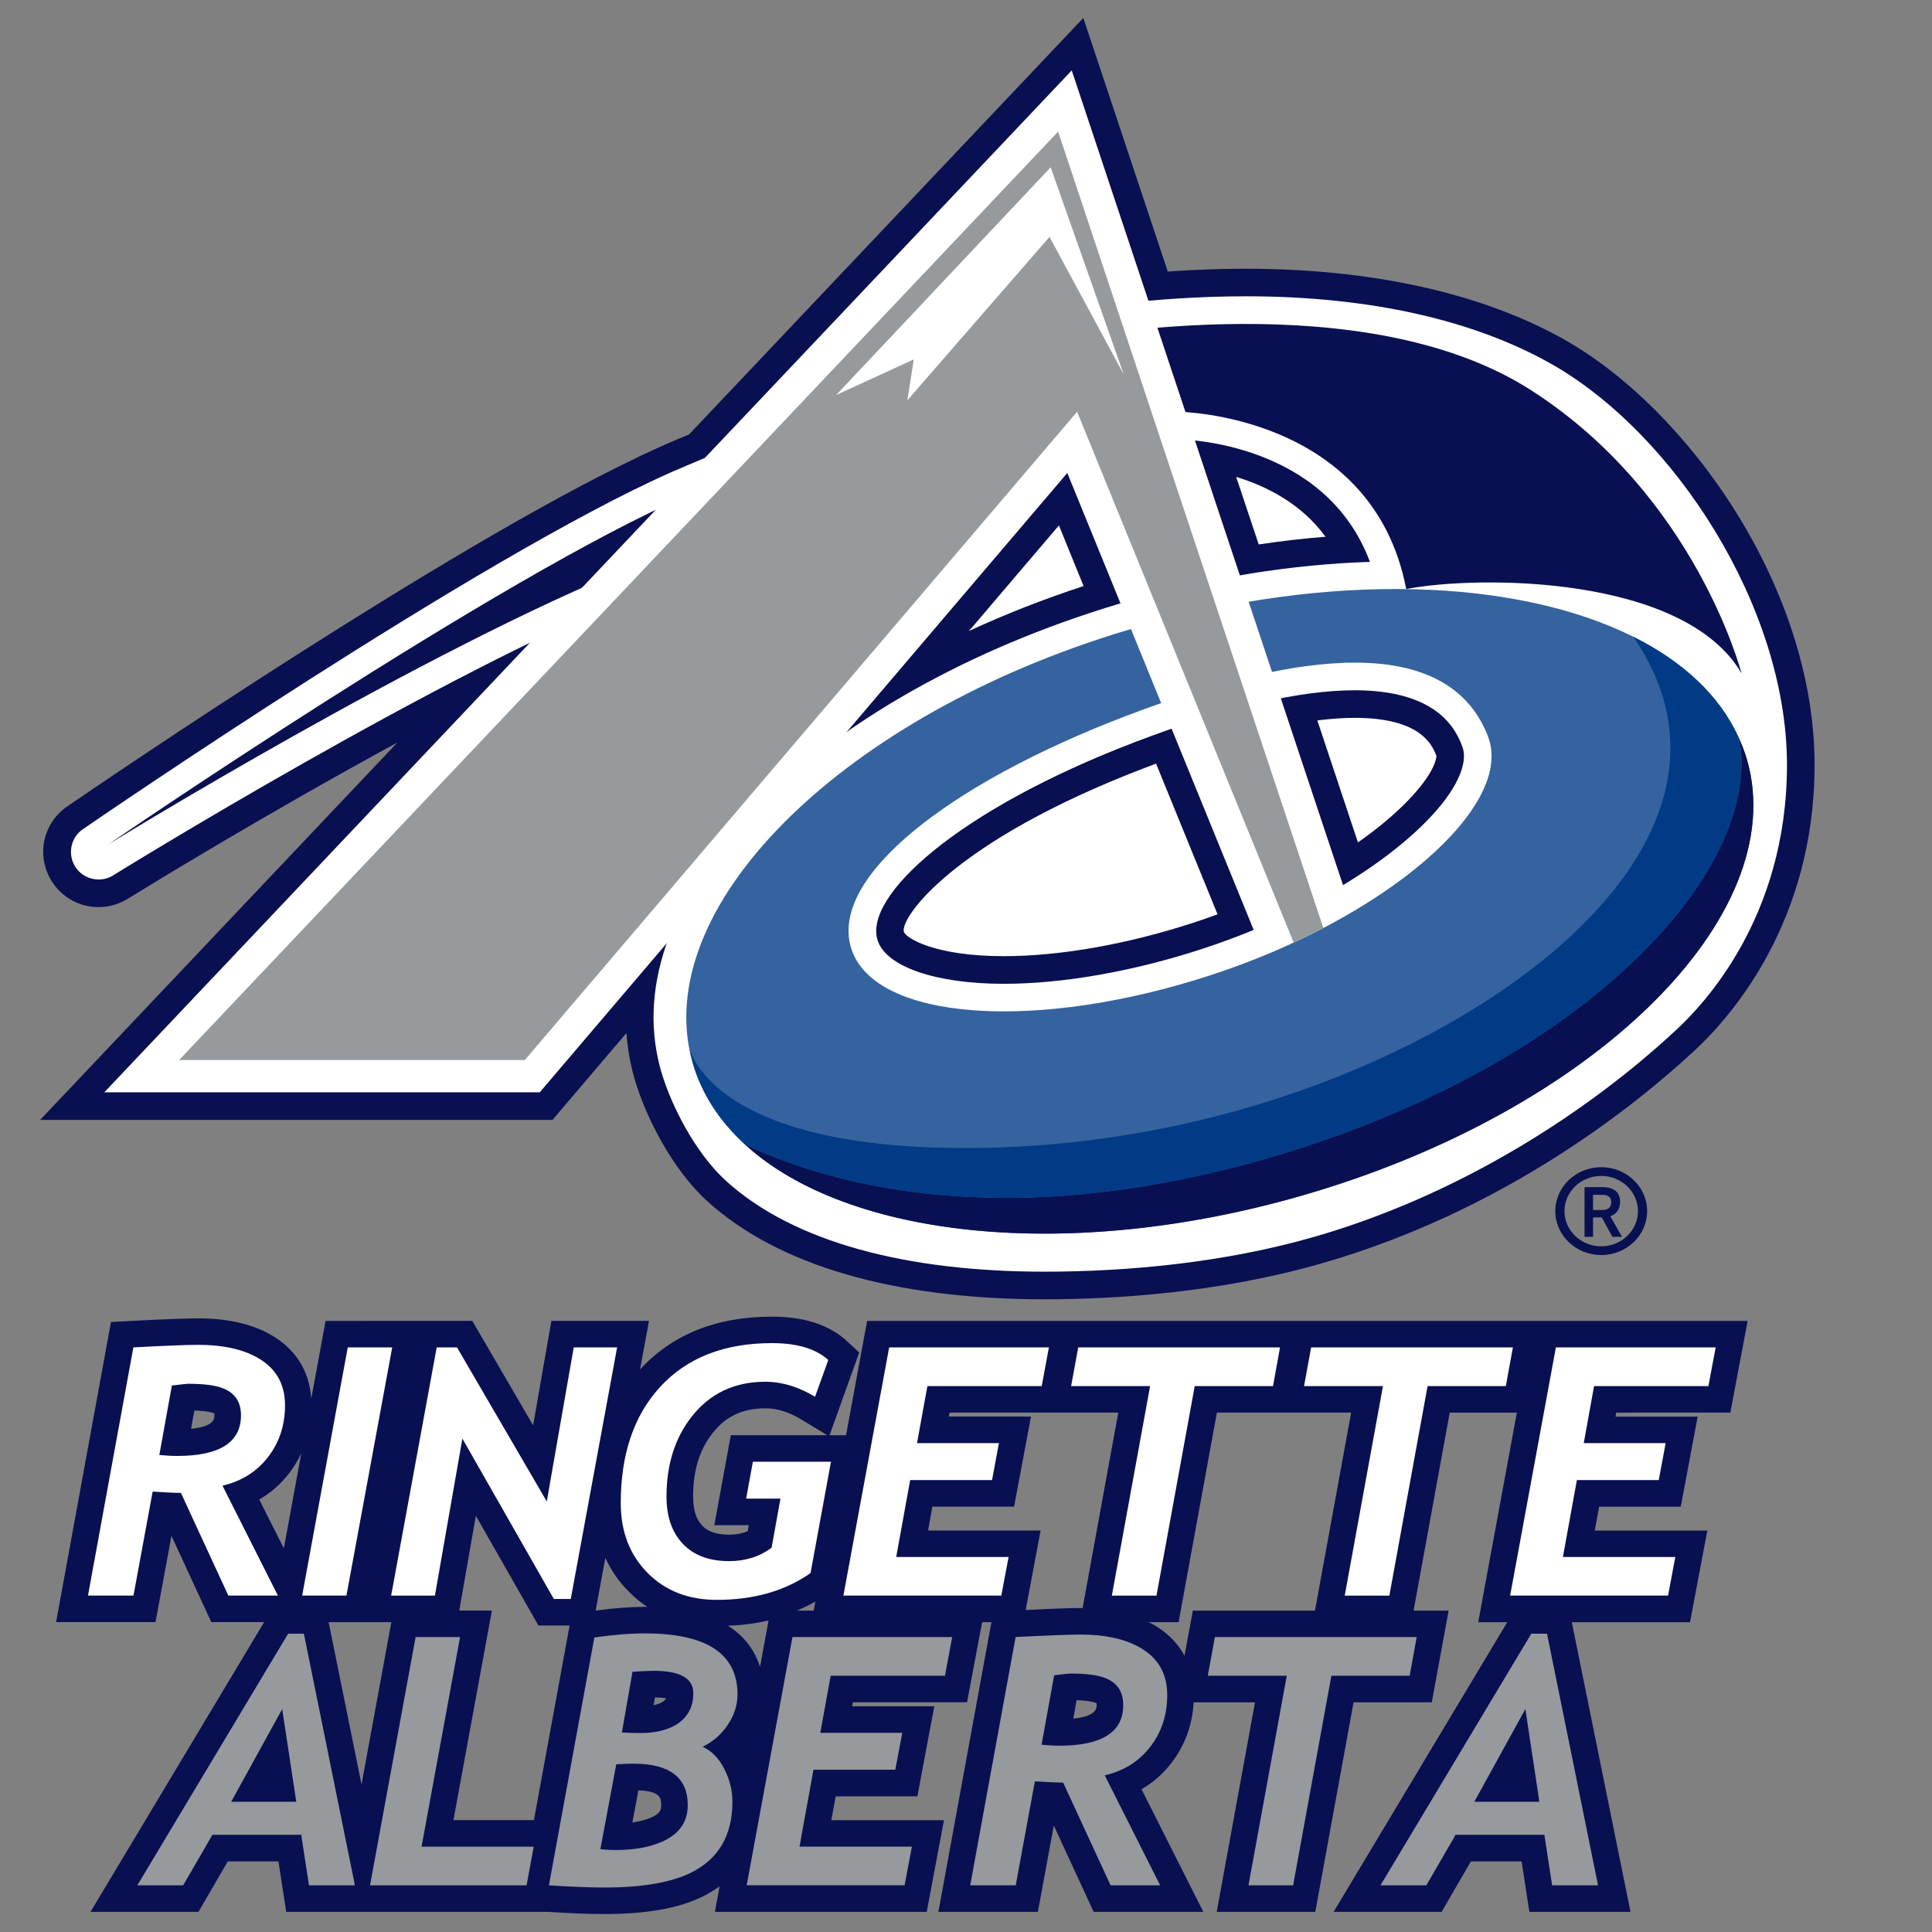
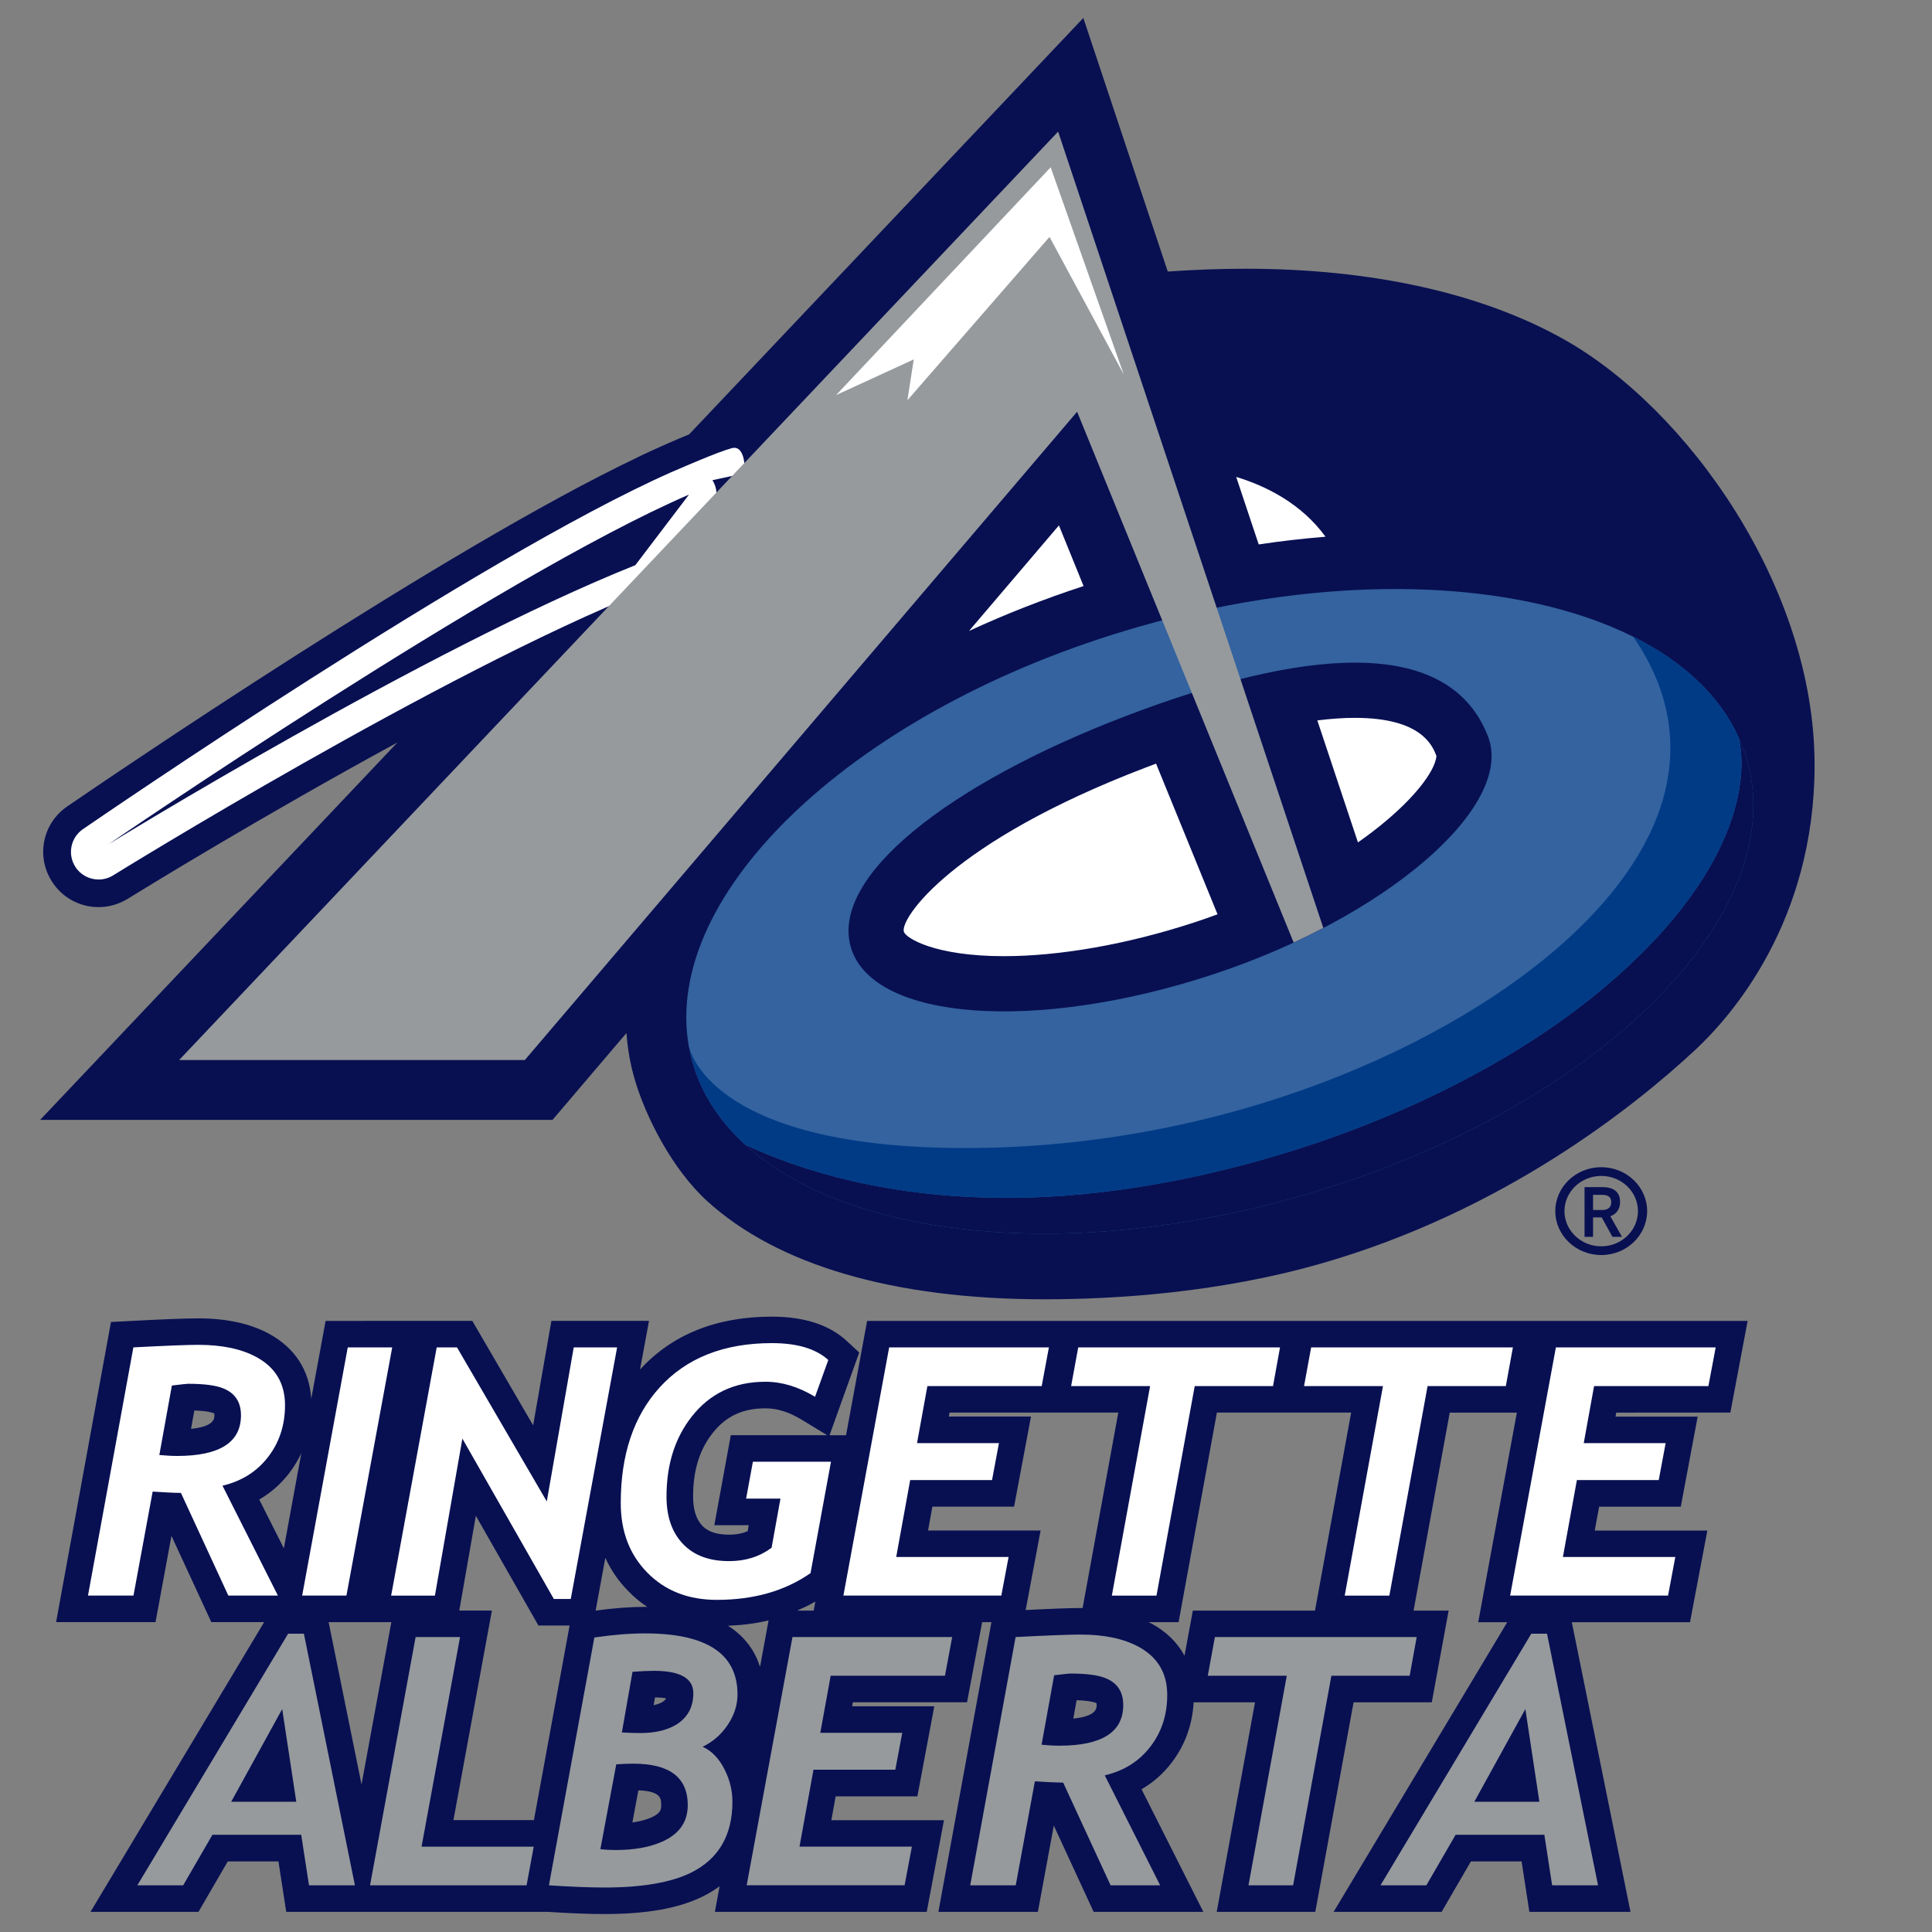
<svg xmlns="http://www.w3.org/2000/svg" version="1.1" id="Layer_1" x="0px" y="0px" width="300px" height="300px" viewBox="0 0 300 300" enable-background="new 0 0 300 300" xml:space="preserve">
  <rect x="0" y="0" width="300" height="300" fill="#808080" stroke="none" />
  <g id="Layer_2">
    <path fill="#081052" d="M268.689,219.344l2.682-14.232h-31.48H134.645l-3.274,17.755h-2.562l4.612-12.849l-2.018-1.865   c-2.686-2.444-6.566-3.704-11.543-3.704c-8.611,0-15.495,2.767-20.477,8.21l1.393-7.557H85.619l-2.834,16.219l-9.45-16.219   l-22.777,0.008l-2.225,12.082c-0.292-4.422-2.544-7.896-6.571-10.094c-2.93-1.587-6.624-2.382-10.985-2.382   c-1.69,0-5.146,0.118-10.288,0.394l-3.257,0.17L8.71,251.882h15.44l2.473-13.399l6.19,13.399h8.203l-26.963,44.992h16.766   l4.549-7.835h7.87l1.208,7.835h15.713h24.953c3.452,0.229,6.398,0.338,8.763,0.338c6.547,0,11.544-0.889,15.284-2.746   c0.93-0.46,1.791-0.993,2.58-1.562l-0.728,3.97h32.891l2.677-14.238H129.09l0.673-3.702h12.687l2.626-13.979h-12.753l0.111-0.625   h17.727l2.344-12.439h1.442l-8.233,44.979h15.446l2.472-13.393l6.187,13.393h17.031l-9.594-19.036   c1.803-1.041,3.36-2.411,4.657-4.104c2.078-2.711,3.235-5.861,3.435-9.396h9.528l-5.946,32.538h15.309l5.941-32.538h12.147   l2.616-14.24H219.5l5.613-30.742h10.424l-5.999,32.543h4.508l-26.963,44.979h16.772l4.543-7.831h7.875l1.207,7.831h15.705   l-9.115-44.979h18.354l2.691-14.234H247.63l0.681-3.697h12.679l2.62-13.984h-12.752l0.108-0.631L268.689,219.344L268.689,219.344   L268.689,219.344z M126.354,250.093h-2.572c0.973-0.432,1.931-0.875,2.828-1.407L126.354,250.093z M110.639,222.551   c2.065-2.64,4.679-3.865,8.226-3.865c1.811,0,3.633,0.565,5.57,1.733l4.006,2.437h-14.962l-2.56,13.978h5.345l-0.169,0.927   c-0.848,0.364-1.798,0.542-2.857,0.542c-2.868,0-3.864-1.058-4.193-1.399c-0.952-1.006-1.419-2.471-1.419-4.5   C107.618,228.367,108.605,225.141,110.639,222.551z M29.663,221.869l0.515-2.848c1.959,0.061,2.739,0.313,2.946,0.395   c0.073,0.029,0.12,0.063,0.152,0.063c0.009,0.063,0.021,0.162,0.021,0.297C33.298,220.236,33.298,221.514,29.663,221.869z    M44.907,228.748c0.748-0.986,1.377-2.014,1.882-3.102l-2.712,14.779l-3.823-7.58C42.056,231.802,43.61,230.436,44.907,228.748z    M56.138,277.089l-5.108-25.202h9.738L56.138,277.089z M82.908,282.626H70.41l5.973-32.538h-5.067l2.573-14.72l9.719,17.042h4.84   L82.908,282.626z M92.489,250.093l1.508-8.192c0.874,1.93,2.079,3.67,3.608,5.211c0.898,0.933,1.874,1.728,2.91,2.406   c-0.123,0-0.234-0.004-0.354-0.004C97.891,249.514,95.305,249.707,92.489,250.093z M101.157,282.204   c-0.823,0.368-1.815,0.625-2.96,0.787l0.931-4.988c3.541,0.14,3.541,1.291,3.541,2.306   C102.669,280.908,102.669,281.527,101.157,282.204z M102.889,264.268c-0.368,0.228-0.84,0.396-1.394,0.519l0.211-1.21   c0.785,0.005,1.343,0.066,1.711,0.135C103.314,263.96,103.137,264.104,102.889,264.268z M113.039,252.448   c2.199-0.093,4.321-0.347,6.305-0.837l-1.324,7.217C117.297,256.557,115.837,254.212,113.039,252.448z M159.266,250.004   l2.32-12.352h-17.477l0.67-3.701h12.688l2.625-13.989h-12.756l0.111-0.622h26.202l-5.543,30.364c-0.106,0-0.209-0.013-0.326-0.013   C166.296,249.693,163.438,249.793,159.266,250.004z M166.664,266.861l0.51-2.855c1.958,0.068,2.735,0.313,2.946,0.398   c0.069,0.033,0.121,0.051,0.151,0.07c0.008,0.063,0.021,0.155,0.021,0.293C170.289,265.219,170.289,266.501,166.664,266.861z    M185.225,250.093l-1.295,7.003c-1.104-2.059-2.837-3.748-5.158-5.011c-0.135-0.076-0.295-0.119-0.435-0.194h4.675l5.947-32.547   h20.848l-5.617,30.749H185.225L185.225,250.093z" />
    <path fill="#FFFFFF" d="M34.549,230.698l8.603,17.063h-7.696l-7.361-15.942c-1.19-0.012-2.653-0.088-4.391-0.207l-2.979,16.149   h-7.063l7.047-38.54c5.125-0.268,8.481-0.395,10.081-0.395c3.683,0,6.688,0.631,9.019,1.896c2.967,1.614,4.447,4.104,4.447,7.479   c0,3.078-0.869,5.762-2.62,8.027C39.89,228.507,37.529,229.991,34.549,230.698z M26.688,215.146l-1.946,10.787   c1.033,0.094,1.95,0.147,2.756,0.147c6.614,0,9.921-2.104,9.921-6.313c0-2.056-0.921-3.445-2.766-4.188   c-1.178-0.471-2.997-0.707-5.472-0.707C28.94,214.881,28.103,214.971,26.688,215.146z M53.794,247.764H46.92l7.077-38.537h6.905   L53.794,247.764z M88.629,248.286H86l-14.202-24.902l-4.265,24.38h-6.796l7.073-38.537h3.158l13.936,23.916l4.184-23.916h6.737   L88.629,248.286z M125.86,244.27c-3.964,2.773-8.816,4.156-14.552,4.156c-4.418,0-8.012-1.402-10.772-4.208   c-2.764-2.797-4.146-6.399-4.146-10.821c0-7.521,2.005-13.502,6.026-17.942c4.175-4.595,9.989-6.896,17.443-6.896   c3.934,0,6.848,0.875,8.758,2.623l-2.058,5.709c-2.576-1.557-5.146-2.334-7.705-2.334c-4.804,0-8.63,1.812-11.471,5.447   c-2.595,3.313-3.889,7.445-3.889,12.387c0,3.112,0.848,5.56,2.555,7.349c1.702,1.794,4.088,2.67,7.183,2.67   c2.507,0,4.704-0.683,6.58-2.073l1.377-7.636h-5.332l1.051-5.728h12.126L125.86,244.27z M161.756,215.229h-17.75l-1.611,8.857   h12.721l-1.073,5.74h-12.71l-2.17,11.941h17.452l-1.131,5.993h-24.52l7.104-38.536h24.804L161.756,215.229z M197.673,215.229   h-12.157l-5.938,32.543h-6.932l5.941-32.543h-12.264l1.104-6.006h31.334L197.673,215.229z M233.825,215.229h-12.151l-5.936,32.543   h-6.932l5.941-32.543h-12.255l1.101-6.006h31.329L233.825,215.229z M265.279,215.229h-17.752l-1.604,8.857h12.718l-1.074,5.74   h-12.709l-2.17,11.941h17.453l-1.127,5.993h-24.521l7.104-38.536h24.813L265.279,215.229z" />
    <path fill="#969A9D" d="M146.734,260.207h-17.748l-1.611,8.866h12.727l-1.079,5.731h-12.707l-2.17,11.94h17.451l-1.132,5.998   h-24.52l7.108-38.541h24.801L146.734,260.207z M47.981,292.753l-1.209-7.846H32.984l-4.543,7.846h-7.117l23.418-39.077h2.446   l7.924,39.077H47.981L47.981,292.753L47.981,292.753z M43.819,265.384L35.9,279.775h10.105L43.819,265.384z M81.768,292.753H57.46   l7.076-38.554h6.902l-5.979,32.556h17.417L81.768,292.753z M109.104,271.239c1.421,0.634,2.568,1.827,3.439,3.588   c0.794,1.589,1.187,3.239,1.187,4.938c0,5.221-2.141,8.885-6.419,11.018c-3.124,1.537-7.606,2.31-13.445,2.31   c-2.3,0-5.172-0.114-8.63-0.34l7.054-38.485c2.948-0.431,5.569-0.634,7.866-0.634c9.572,0,14.363,3.156,14.363,9.476   c0,1.685-0.528,3.291-1.578,4.813C111.965,269.365,110.681,270.471,109.104,271.239z M95.693,273.964l-2.469,13.181   c0.806,0.086,1.576,0.127,2.314,0.127c2.919,0,5.365-0.432,7.312-1.313c2.629-1.173,3.944-3.063,3.944-5.656   c0-4.298-2.814-6.44-8.441-6.44C97.47,273.861,96.586,273.9,95.693,273.964z M98.215,259.598l-1.65,9.416   c1.041,0.062,1.983,0.094,2.852,0.094c2.299,0,4.166-0.442,5.608-1.318c1.754-1.092,2.634-2.717,2.634-4.873   c0-2.311-2.041-3.471-6.121-3.471C100.697,259.445,99.583,259.496,98.215,259.598z M171.546,275.677l8.603,17.076h-7.696   l-7.363-15.946c-1.194-0.018-2.653-0.089-4.394-0.207l-2.975,16.153h-7.066l7.048-38.554c5.125-0.262,8.473-0.385,10.075-0.385   c3.695,0,6.691,0.631,9.027,1.898c2.959,1.607,4.443,4.098,4.443,7.473c0,3.097-0.869,5.762-2.621,8.037   C176.891,273.489,174.529,274.975,171.546,275.677z M163.686,260.136l-1.951,10.783c1.041,0.097,1.955,0.151,2.762,0.151   c6.611,0,9.92-2.104,9.92-6.313c0-2.056-0.925-3.442-2.762-4.18c-1.178-0.479-2.991-0.71-5.477-0.71   C165.938,259.869,165.109,259.958,163.686,260.136z M218.893,260.207h-12.156l-5.942,32.546h-6.933l5.947-32.546h-12.263   l1.101-6.008h31.336L218.893,260.207z M241.014,292.753l-1.205-7.846h-13.783l-4.545,7.846h-7.121l23.423-39.077h2.438   l7.922,39.077H241.014L241.014,292.753L241.014,292.753z M236.857,265.384l-7.926,14.394h10.104L236.857,265.384z" />
  </g>
  <g id="_x3C_Layer_x3E__copy">
    <path fill="#FFFFFF" d="M238.895,103.954c-4.287-14.827-8.396-26.441-18.047-32.868c-9.646-6.432-4.465-8.039-20.539-9.829   c-16.08-1.79-20.724-2.595-25.814-1.472c-5.092,1.117-17.236,4.51-18.85,5.76l-33.587,54.67   c-0.891,11.254-11.968,25.721,7.772,36.449c19.738,10.723-2.206,24.656,31.362,16.074c33.576-8.575,43.224-4.646,51.263-11.084   C220.488,155.227,243.184,118.78,238.895,103.954z" />
    <path fill="#081052" d="M242.896,52.722c-12.774-7.193-29.877-10.992-49.449-10.992c-3.893,0-7.951,0.142-12.117,0.436   L168.219,2.788L107.005,67.45c-4.782,1.963-7.881,3.5-7.881,3.5v0.009c-29.962,14.208-82.431,49.978-88.672,54.254   c-3.872,2.655-4.9,7.813-2.339,11.743c1.584,2.443,4.274,3.902,7.195,3.902c1.584,0,3.139-0.446,4.534-1.298   c2.643-1.637,20.948-12.887,41.861-24.262L6.232,173.896h79.561l11.482-13.486c0.091,1.234,0.243,2.462,0.459,3.688   c0.22,1.193,0.472,2.284,0.775,3.338c1.701,5.922,5.855,14.107,11.302,19.069c10.949,9.976,29.056,15.249,52.376,15.249h0.006   c10.795,0,27.033-0.968,43.048-5.583c28.198-8.104,48.444-24.26,58.009-33.155c5.566-5.189,18.518-19.877,18.518-44.231   C281.768,91.127,261.998,63.478,242.896,52.722z M164.43,81.584l3.827,9.418c-6.153,2.014-12.114,4.353-17.79,6.973L164.43,81.584z    M185.314,143.277c-10.272,3.352-20.717,5.196-29.435,5.196c-10.751,0-15.203-2.807-15.524-3.778   c-0.658-2.021,7.398-14.004,37.539-25.507c0.541-0.208,1.082-0.413,1.619-0.612l9.545,23.395   C187.807,142.437,186.555,142.868,185.314,143.277z M191.956,74.057c4.661,1.417,10.104,4.118,13.87,9.287   c-3.404,0.273-6.865,0.67-10.374,1.195L191.956,74.057z M222.512,119.139c-1.291,2.711-4.99,6.997-11.65,11.671l-6.307-18.943   c2.1-0.265,4.053-0.399,5.832-0.399c10.35,0,12.039,4.331,12.654,5.884C223.059,117.494,223.001,118.088,222.512,119.139z" />
    <path fill="#FFFFFF" d="M113.631,69.59c-2.231,0.603-8.039,3.153-8.039,3.153s-1.049,0.442-1.426,0.611   c-29.958,13.298-88.824,53.709-91.283,55.394c-1.921,1.316-2.438,3.924-1.17,5.874c0.814,1.265,2.191,1.948,3.6,1.948   c0.766,0,1.542-0.203,2.246-0.637c0.486-0.298,50.651-31.38,82.692-44.194c0.72-0.292,1.352-0.772,1.819-1.387l8.333-10.958   c1.083-1.425,1.145-3.34,0.227-4.834l4.968-1.064C115.689,73.437,115.866,68.998,113.631,69.59z" />
-     <path fill="#FFFFFF" d="M277.48,118.78c0-24.651-17.688-51.625-36.687-62.322c-11.756-6.621-27.757-10.449-47.345-10.449   c-14.592,0-27.26,2.096-32.041,2.881l-0.9,0.146c-1.839,0.296-3.279,1.755-3.559,3.604c-0.272,1.846,0.688,3.661,2.355,4.484   l21.784,10.66c0.571,0.281,1.208,0.434,1.845,0.438c1.002,0.009,22.862,0.451,29.793,19.029   c-12.002,0.373-24.785,2.414-37.199,5.99c-46.292,13.316-78.381,43.452-73.566,70.088c0.19,1.049,0.41,2.005,0.674,2.919   c1.586,5.512,5.41,12.843,10.072,17.09c10.548,9.61,28.217,14.128,49.486,14.128l0,0c13.117,0,28.088-1.438,41.865-5.405   c22.535-6.483,42.389-19.248,56.276-32.184C264.2,156.275,277.48,142.718,277.48,118.78z M136.281,146.03   c-2.217-6.796,12.172-20.192,40.08-30.844c13.908-5.315,25.355-8.001,34.021-8.001c13.276,0,15.83,6.539,16.666,8.688   c0.528,1.339,0.293,3.058-0.67,5.104c-3.729,7.874-18.576,19.471-39.741,26.379c-10.688,3.492-21.613,5.41-30.764,5.41   C145.313,152.762,137.616,150.121,136.281,146.03z" />
-     <path fill="#081052" d="M237.76,60.603c-25.609-16.439-68.813-8.581-76.566-7.324l21.785,10.66c0,0,30.129,0.263,35.377,27.523   c11.31-2.157,43.154-2.157,52.063,13.085C270.413,104.552,263.367,77.037,237.76,60.603z" />
    <path fill="#081052" d="M16.836,131.109c0,0,49.068-30.248,81.82-43.351l8.329-10.956C77.44,89.541,16.836,131.109,16.836,131.109z   " />
    <path fill="#34639F" d="M271.273,117.953c-0.35-1.199-0.808-2.348-1.313-3.477c0.176,0.629,0.176,0.631,0,0   c-2.967-6.515-8.669-11.778-16.364-15.616c-0.006,0.001-0.006,0.001-0.006,0.001c-17.973-8.959-46.785-10.163-76.888-1.5   c-43.676,12.561-74.044,41.28-69.727,65.208c0.015,0.063,0.042,0.158,0.075,0.268c0.142,0.747,0.311,1.496,0.519,2.227   c1.397,4.865,4.229,9.112,8.173,12.707c0.122,0.057,0.253,0.113,0.377,0.169c-0.122-0.056-0.252-0.111-0.373-0.167   c15.86,14.459,50.193,18.305,86.385,7.887C247.337,172.652,278.286,142.339,271.273,117.953z M132.205,147.361   c-3.625-11.115,15.223-25.722,42.632-36.183c26.709-10.192,49.944-12.942,56.208,3.142c4.245,10.89-15.896,28.247-43.074,37.112   C160.809,160.292,135.835,158.473,132.205,147.361z" />
    <path fill="#081052" d="M271.273,117.953c-0.35-1.199-0.808-2.348-1.313-3.477c0.47,1.679,3.924,16.914-18.974,37.233   c-24.295,21.553-64.284,34.298-94.444,34.298c-18.488,0-31.921-4.116-40.796-8.235c15.86,14.459,50.193,18.305,86.385,7.887   C247.337,172.652,278.286,142.339,271.273,117.953z" />
    <path fill="#013B86" d="M250.979,151.709c22.905-20.314,19.451-35.55,18.981-37.233c-2.967-6.515-8.669-11.778-16.364-15.616   c10.647,15.36,6.182,31.984-10.115,46.897c-18.227,16.683-53.354,32.509-93.607,32.509c-38.202,0-42.538-14.244-42.879-15.703   c0.15,0.838,0.341,1.681,0.575,2.5c1.397,4.865,4.229,9.112,8.173,12.707c8.885,4.129,22.313,8.24,40.802,8.24   C186.698,186.011,226.691,173.27,250.979,151.709z" />
-     <path fill="#FFFFFF" d="M209.204,139.429L166.417,10.935L16.194,169.615h67.619l81.917-96.174l29.635,72.659   C198.93,144.55,204.816,141.889,209.204,139.429z" />
    <path fill="#081052" d="M248.641,181.24c-3.929,0-7.135,3.053-7.135,6.818c0,3.765,3.206,6.825,7.135,6.825   c3.935,0,7.125-3.063,7.125-6.825C255.766,184.293,252.564,181.24,248.641,181.24z M248.641,193.527   c-3.148,0-5.713-2.453-5.713-5.469c0-3,2.566-5.461,5.713-5.461s5.699,2.457,5.699,5.461   C254.34,191.087,251.779,193.527,248.641,193.527z" />
    <path fill="#081052" d="M251.182,188.008c0.254-0.367,0.381-0.828,0.381-1.379c0-0.762-0.235-1.333-0.703-1.718   c-0.463-0.386-1.157-0.575-2.08-0.575l0,0h-2.733v7.716h1.321v-3.012h1.355l0.057,0.118l1.594,2.894h1.482l-1.803-3.188   C250.544,188.672,250.928,188.396,251.182,188.008z M248.779,187.891h-0.024h-1.39v-2.354h1.414h0.029   c0.463,0,0.813,0.094,1.041,0.279c0.229,0.188,0.344,0.48,0.344,0.863c0,0.385-0.12,0.696-0.363,0.899   C249.59,187.784,249.236,187.891,248.779,187.891z" />
    <path fill="#969A9D" d="M192.618,105.453l-3.695-11.094l-24.618-73.923L27.817,164.598H81.5l85.752-100.663l13.217,32.39   l4.602,11.277l15.807,38.754c1.58-0.731,3.111-1.495,4.604-2.269L192.618,105.453z" />
    <polygon fill="#FFFFFF" points="163.146,25.976 129.828,61.348 141.887,55.809 140.903,62.149 162.969,36.787 174.492,58.133  " />
  </g>
</svg>